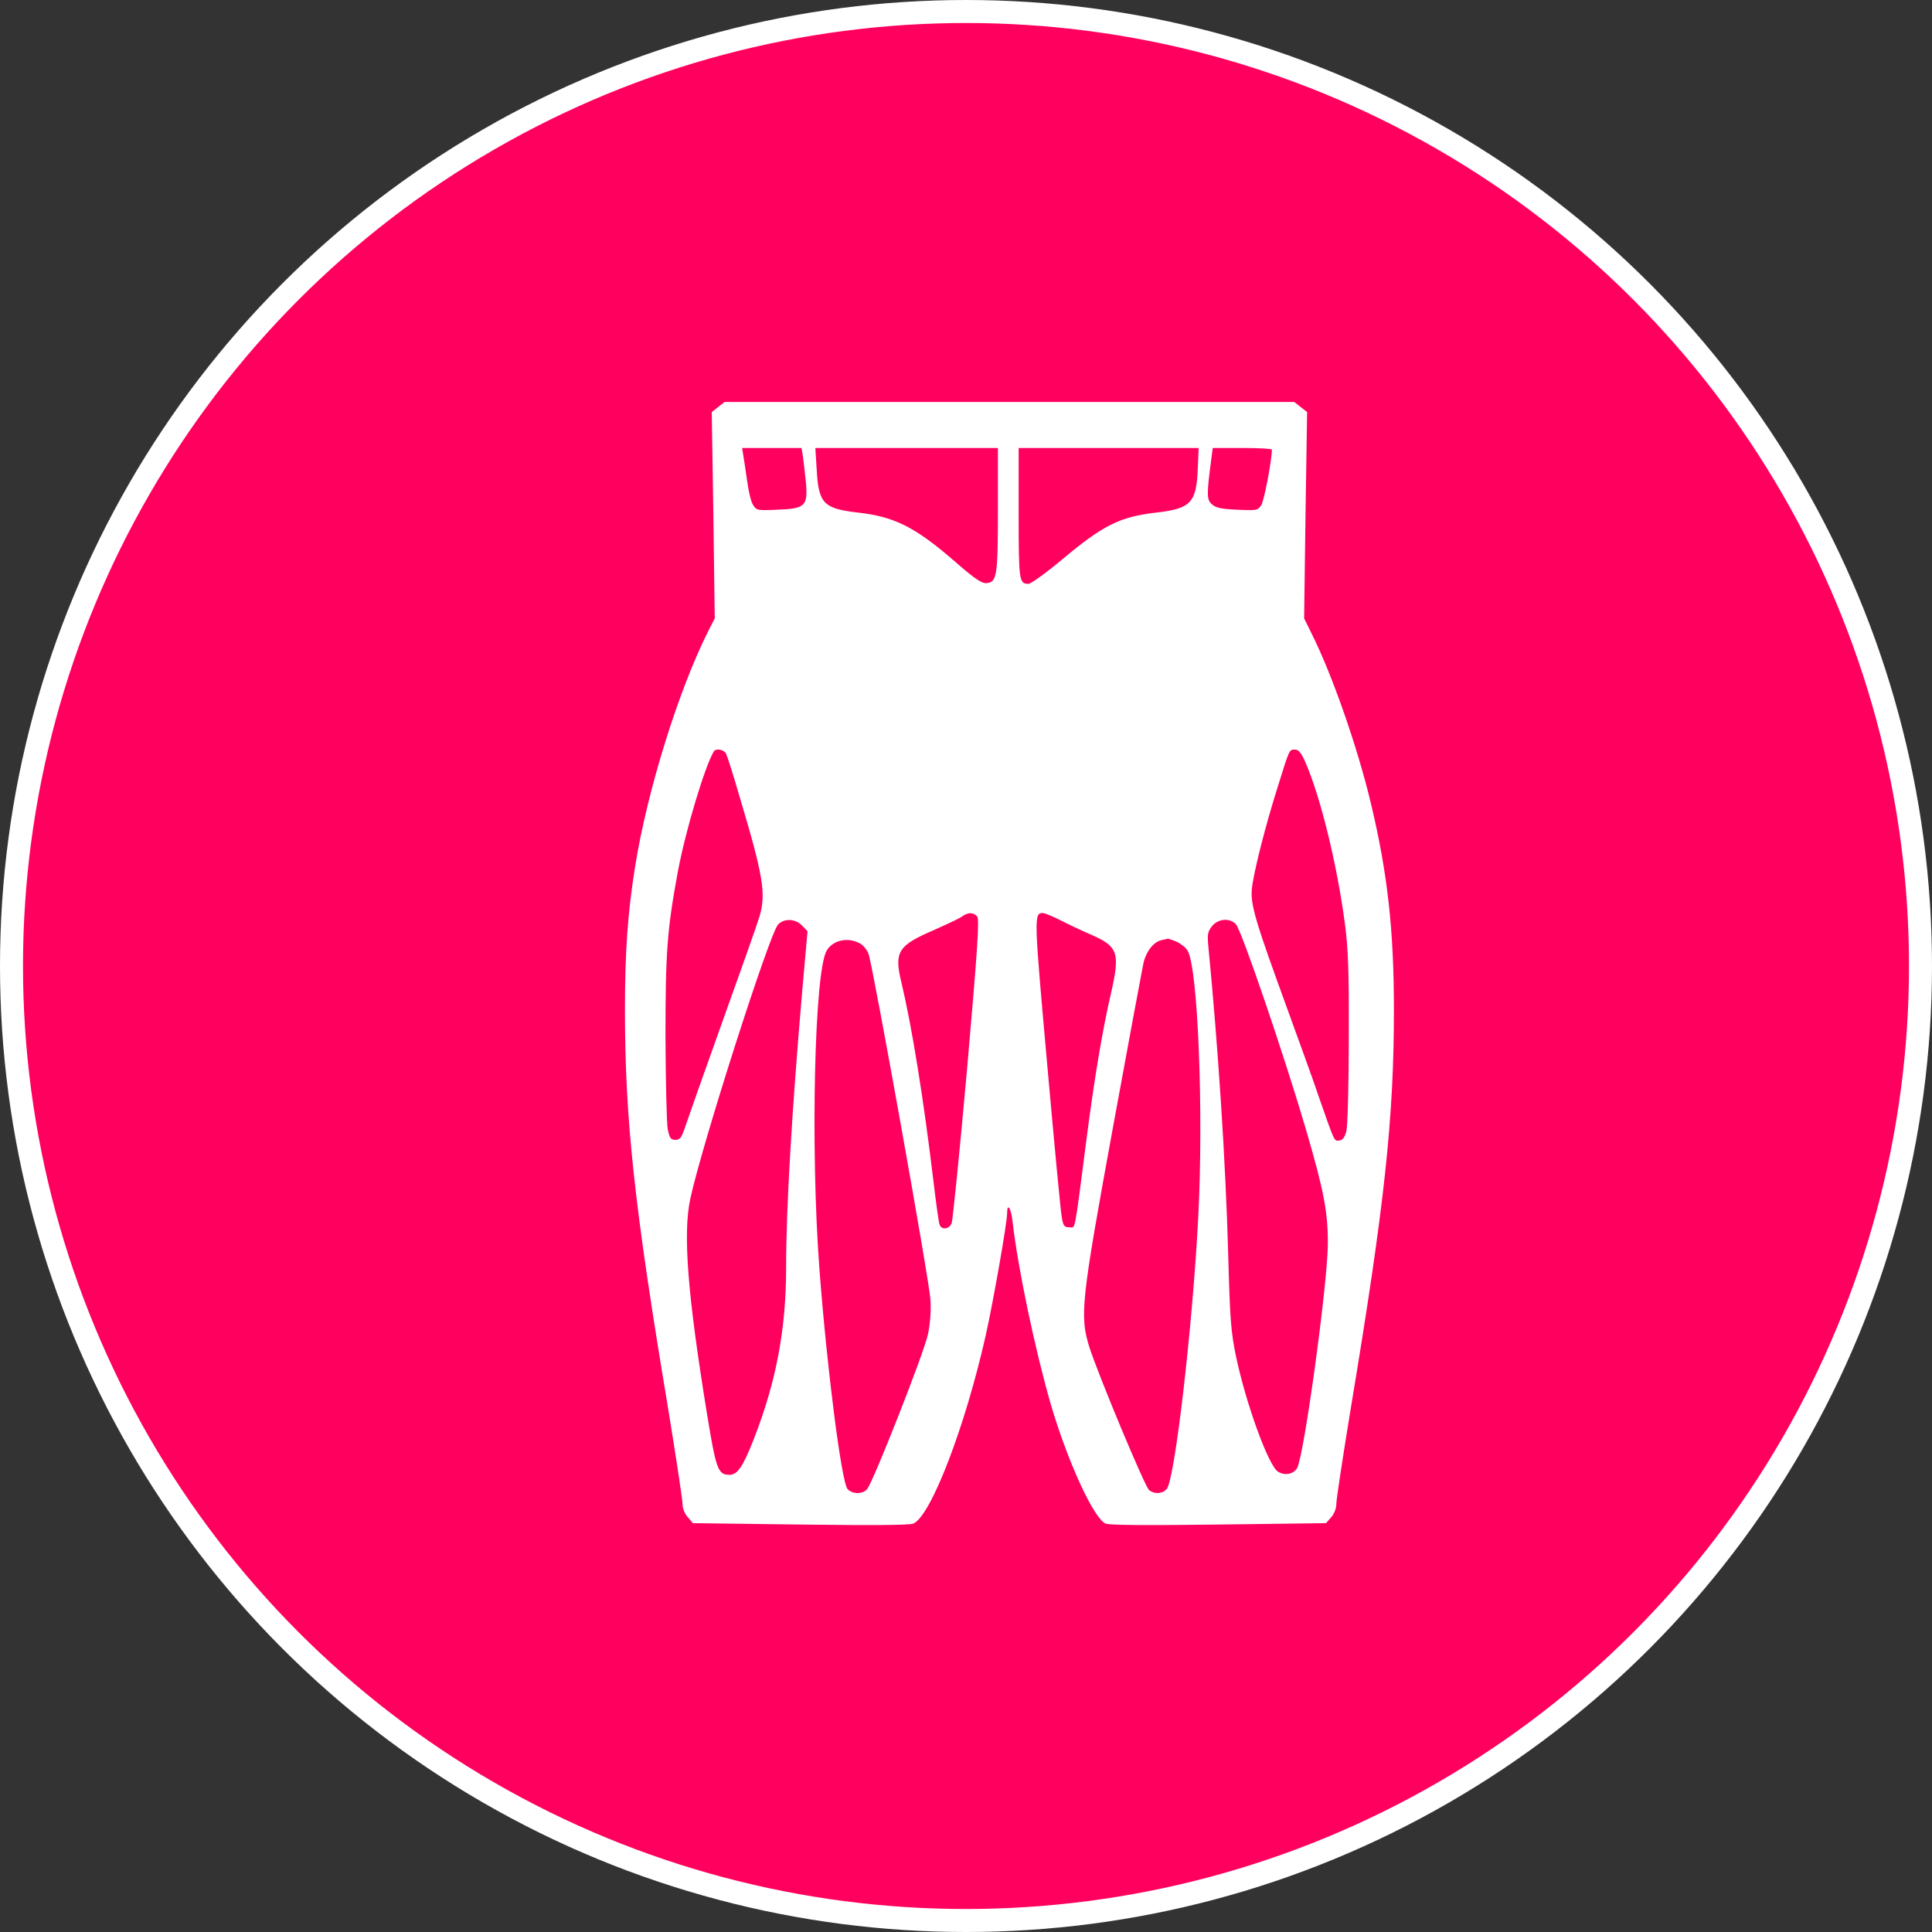
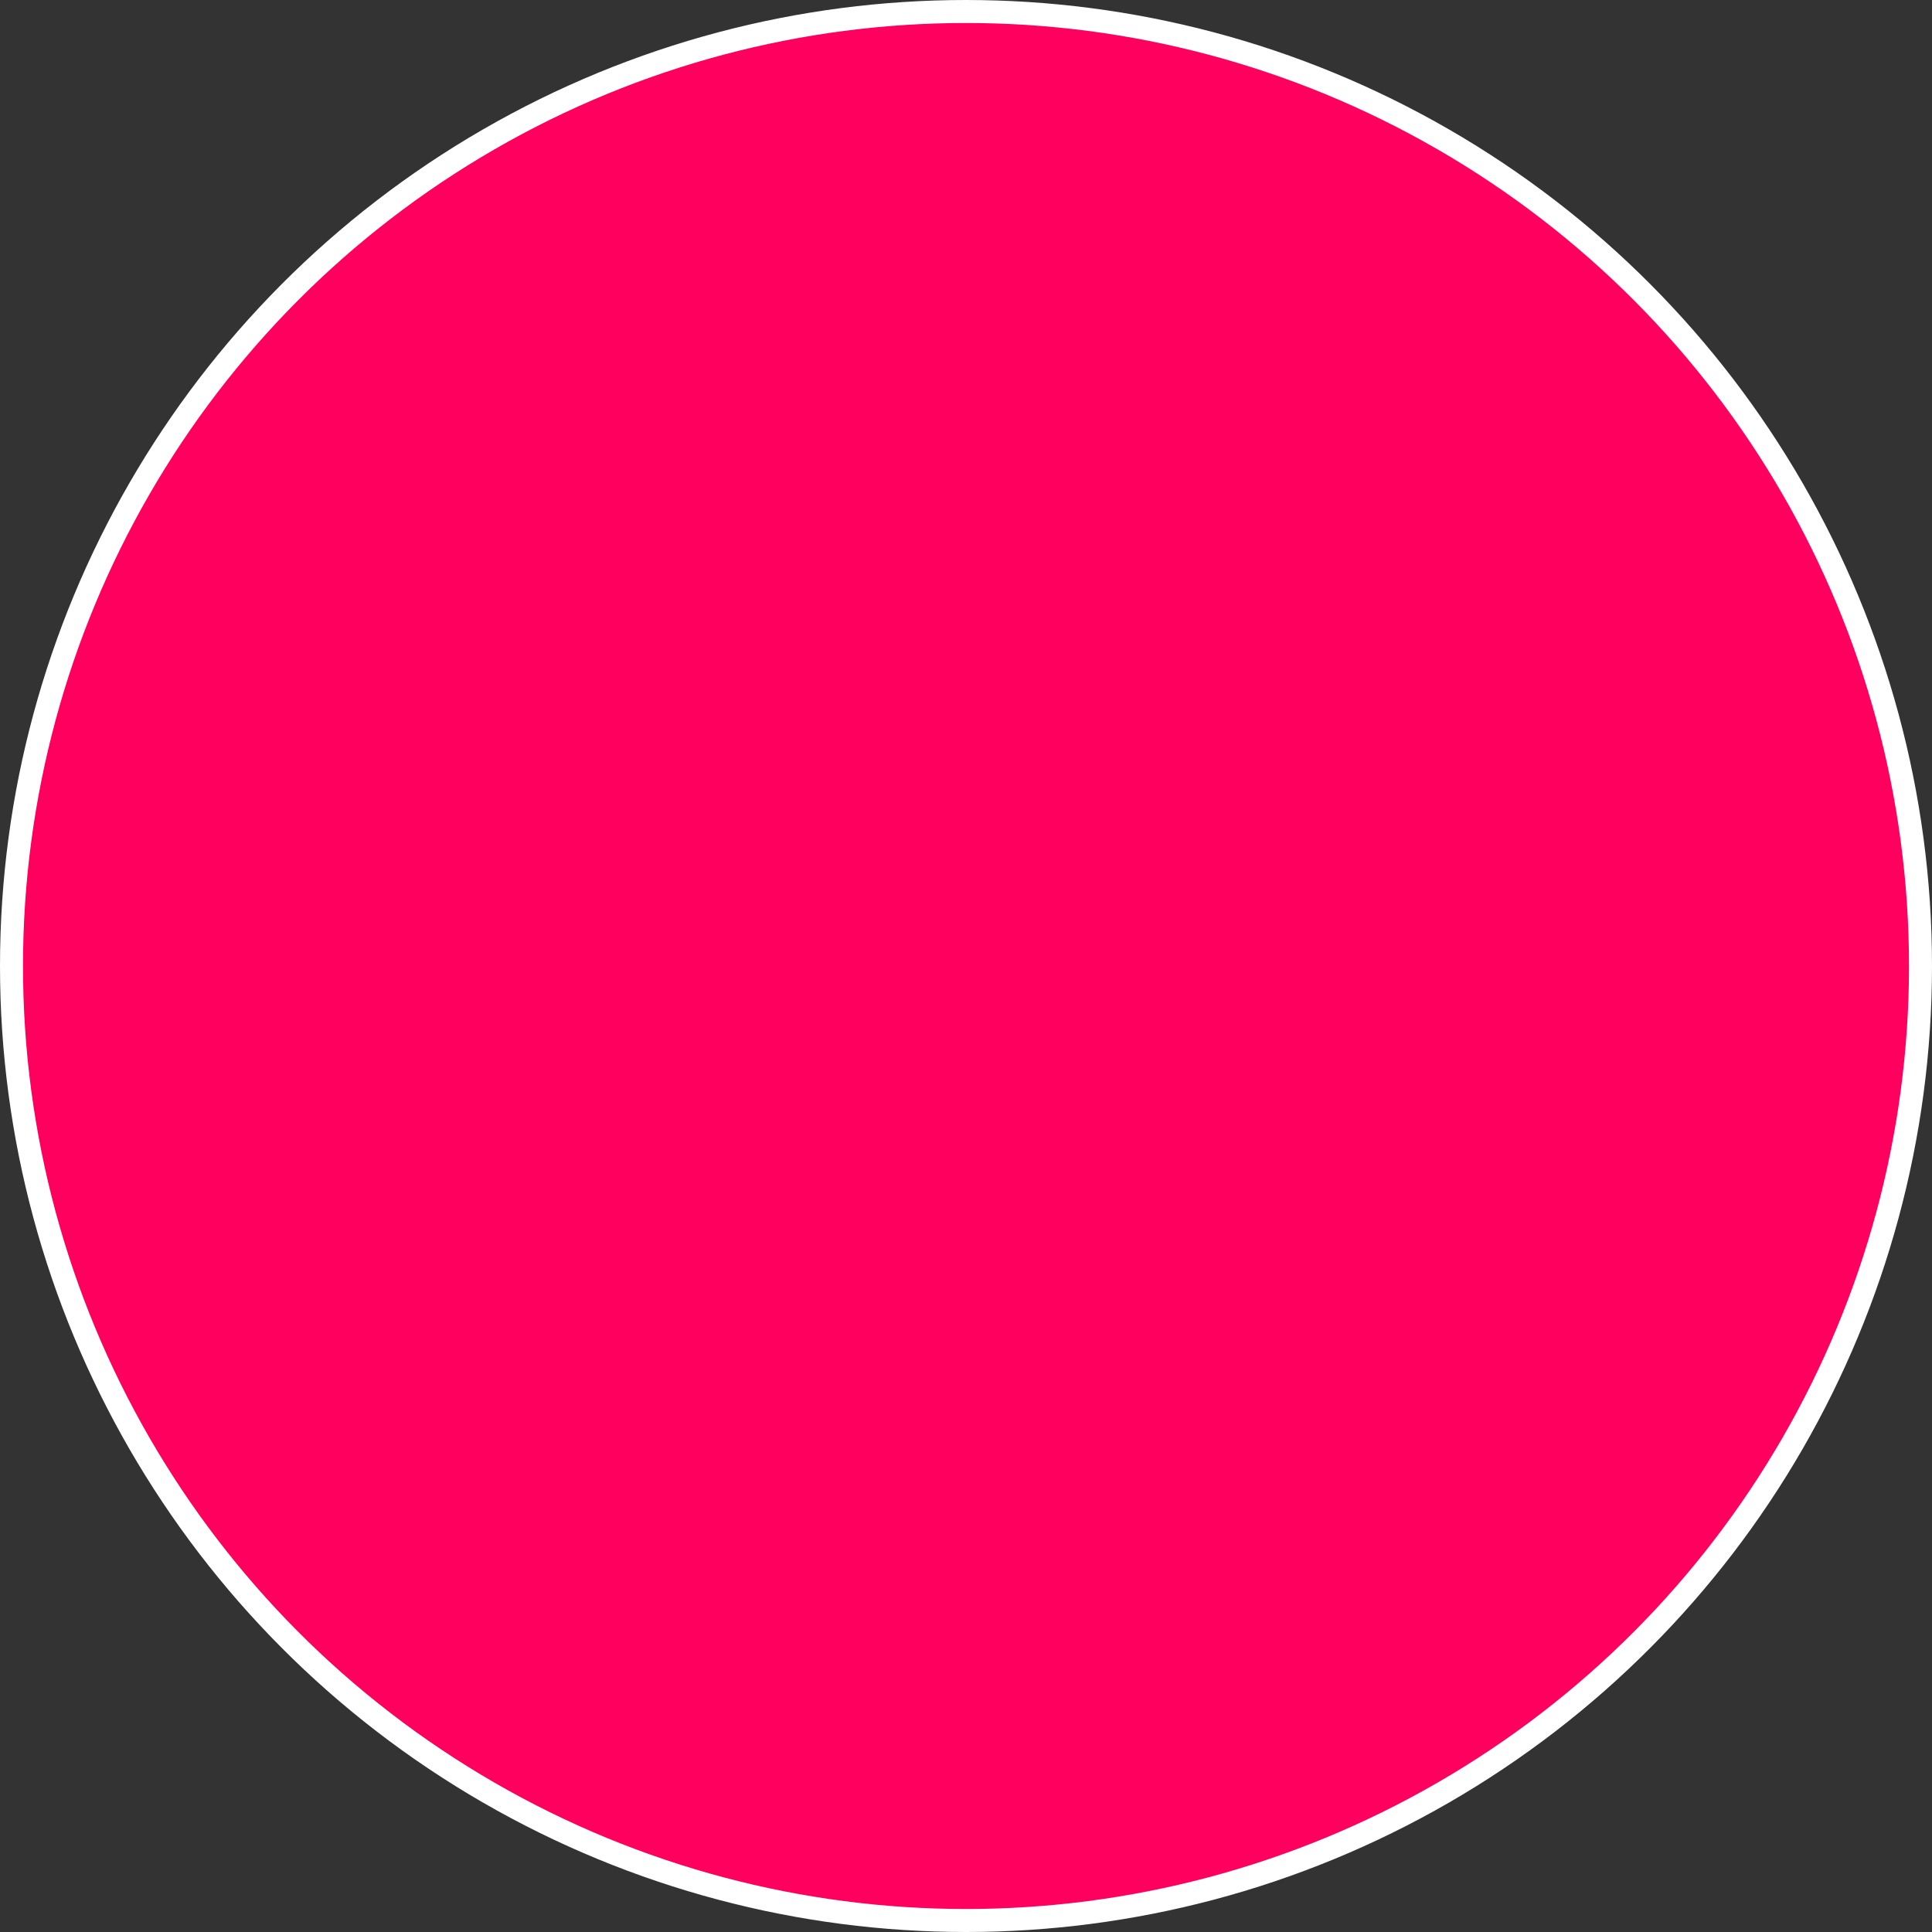
<svg xmlns="http://www.w3.org/2000/svg" width="84" height="84" viewBox="0 0 84 84" fill="none">
  <rect x="0" y="0" width="84" height="84" fill="#333333" stroke="none" />
  <circle cx="42" cy="42" r="41.5" fill="#FF005E" stroke="white" />
-   <path d="M31.226 17.696L30.946 17.916L31.016 22.401L31.076 26.885L30.785 27.456C29.494 30.028 28.143 34.383 27.622 37.626C27.292 39.668 27.172 41.369 27.172 43.902C27.172 48.636 27.572 52.4 29.034 61.149C29.384 63.291 29.674 65.193 29.674 65.373C29.674 65.583 29.764 65.813 29.904 65.963L30.125 66.224L34.779 66.284C37.962 66.324 39.514 66.314 39.704 66.244C40.465 65.943 41.976 62.01 42.867 58.016C43.188 56.574 43.788 53.161 43.788 52.751C43.788 52.26 43.968 52.53 44.028 53.141C44.258 55.153 45.009 58.716 45.69 61.069C46.431 63.581 47.562 66.034 48.072 66.244C48.263 66.314 49.814 66.324 52.997 66.284L57.652 66.224L57.882 65.963C58.012 65.813 58.102 65.583 58.102 65.373C58.102 65.193 58.392 63.291 58.743 61.149C60.194 52.42 60.605 48.647 60.605 43.922C60.605 40.438 60.334 37.986 59.603 34.923C59.023 32.491 57.932 29.358 57.031 27.556L56.701 26.885L56.761 22.401L56.831 17.916L56.55 17.696L56.27 17.476H43.888H31.506L31.226 17.696ZM34.909 19.848C34.94 20.059 34.999 20.569 35.04 20.98C35.13 22 35.01 22.121 33.778 22.161C32.938 22.201 32.888 22.191 32.747 21.96C32.657 21.84 32.547 21.37 32.487 20.93C32.427 20.489 32.347 19.979 32.317 19.798L32.267 19.478H33.558H34.849L34.909 19.848ZM43.388 22.151C43.388 25.053 43.348 25.314 42.887 25.354C42.697 25.374 42.377 25.164 41.586 24.473C39.794 22.911 38.903 22.461 37.262 22.281C35.81 22.111 35.59 21.88 35.51 20.439L35.45 19.478H39.424H43.388V22.151ZM52.076 20.419C52.016 21.85 51.766 22.111 50.315 22.281C48.703 22.461 47.972 22.821 46.17 24.333C45.48 24.913 44.819 25.384 44.719 25.384C44.309 25.384 44.289 25.264 44.289 22.311V19.478H48.202H52.116L52.076 20.419ZM55.299 19.548C55.289 20.079 54.959 21.77 54.839 21.96C54.689 22.191 54.639 22.201 53.788 22.161C53.097 22.131 52.857 22.081 52.687 21.92C52.467 21.72 52.456 21.54 52.667 19.948L52.727 19.478H54.008C54.719 19.478 55.299 19.508 55.299 19.548ZM31.566 32.761C31.616 32.861 31.887 33.702 32.157 34.643C33.188 38.086 33.308 38.847 33.028 39.828C32.928 40.168 32.197 42.23 31.416 44.402C30.635 46.575 29.915 48.627 29.804 48.957C29.634 49.467 29.574 49.557 29.364 49.557C29.164 49.557 29.114 49.487 29.034 49.107C28.984 48.857 28.944 47.055 28.934 45.103C28.934 41.379 29.004 40.428 29.474 37.886C29.804 36.114 30.655 33.291 31.036 32.671C31.126 32.521 31.466 32.591 31.566 32.761ZM56.751 33.131C57.411 34.633 58.132 37.576 58.472 40.148C58.623 41.289 58.653 42.22 58.643 45.153C58.643 47.135 58.593 48.937 58.542 49.157C58.472 49.447 58.382 49.567 58.232 49.587C58.002 49.617 58.042 49.697 57.311 47.605C57.101 46.975 56.511 45.353 56.02 44.002C54.569 40.028 54.368 39.347 54.428 38.647C54.498 37.956 55.009 35.914 55.6 34.062C56.07 32.561 56.05 32.591 56.31 32.591C56.46 32.591 56.581 32.741 56.751 33.131ZM42.487 39.848C42.587 39.978 42.507 41.219 42.046 46.484C41.726 50.048 41.426 53.061 41.376 53.181C41.276 53.451 40.925 53.491 40.845 53.231C40.815 53.141 40.695 52.29 40.585 51.359C40.145 47.696 39.644 44.613 39.184 42.681C38.873 41.389 39.053 41.109 40.555 40.459C41.145 40.198 41.726 39.928 41.826 39.848C42.076 39.658 42.327 39.658 42.487 39.848ZM46.16 40.038C46.531 40.228 47.111 40.499 47.442 40.639C48.623 41.159 48.703 41.429 48.303 43.191C47.932 44.783 47.582 46.885 47.242 49.507C46.691 53.761 46.771 53.361 46.491 53.361C46.281 53.361 46.23 53.301 46.17 52.961C46.12 52.74 45.84 49.738 45.53 46.274C44.949 39.788 44.949 39.698 45.35 39.698C45.42 39.698 45.79 39.848 46.16 40.038ZM34.879 40.248L35.11 40.489L34.889 42.971C34.429 48.306 34.179 52.51 34.179 55.123C34.179 57.785 33.748 60.078 32.777 62.56C32.307 63.761 32.067 64.122 31.716 64.122C31.216 64.122 31.136 63.891 30.745 61.509C29.895 56.294 29.684 53.631 30.015 52.11C30.535 49.718 33.448 40.619 33.828 40.198C34.089 39.918 34.589 39.938 34.879 40.248ZM53.738 40.188C53.988 40.459 55.86 45.964 56.801 49.177C57.562 51.78 57.742 52.73 57.732 54.112C57.712 55.904 56.701 63.261 56.4 63.821C56.25 64.102 55.85 64.172 55.56 63.981C55.149 63.721 54.168 61.019 53.738 58.967C53.518 57.895 53.477 57.395 53.398 54.462C53.287 50.498 52.967 45.574 52.537 41.149C52.487 40.629 52.507 40.509 52.697 40.268C52.957 39.938 53.477 39.898 53.738 40.188ZM37.442 41.049C37.552 41.129 37.702 41.309 37.762 41.469C37.942 41.94 40.415 55.713 40.455 56.514C40.485 56.985 40.445 57.545 40.345 58.016C40.185 58.796 37.962 64.442 37.702 64.742C37.512 64.972 37.062 64.972 36.851 64.742C36.591 64.462 35.96 59.547 35.63 55.213C35.23 49.958 35.41 42.17 35.95 41.319C36.241 40.849 36.921 40.729 37.442 41.049ZM51.145 40.939C51.325 41.019 51.546 41.189 51.626 41.319C52.086 42.02 52.336 48.366 52.096 52.961C51.846 57.735 51.075 64.362 50.725 64.742C50.535 64.952 50.204 64.972 49.964 64.792C49.784 64.662 47.742 59.757 47.362 58.566C46.941 57.205 47.001 56.614 48.373 49.107C49.043 45.443 49.644 42.22 49.704 41.93C49.814 41.379 50.154 40.939 50.525 40.869C50.645 40.849 50.755 40.819 50.775 40.809C50.785 40.809 50.955 40.859 51.145 40.939Z" fill="white" />
</svg>